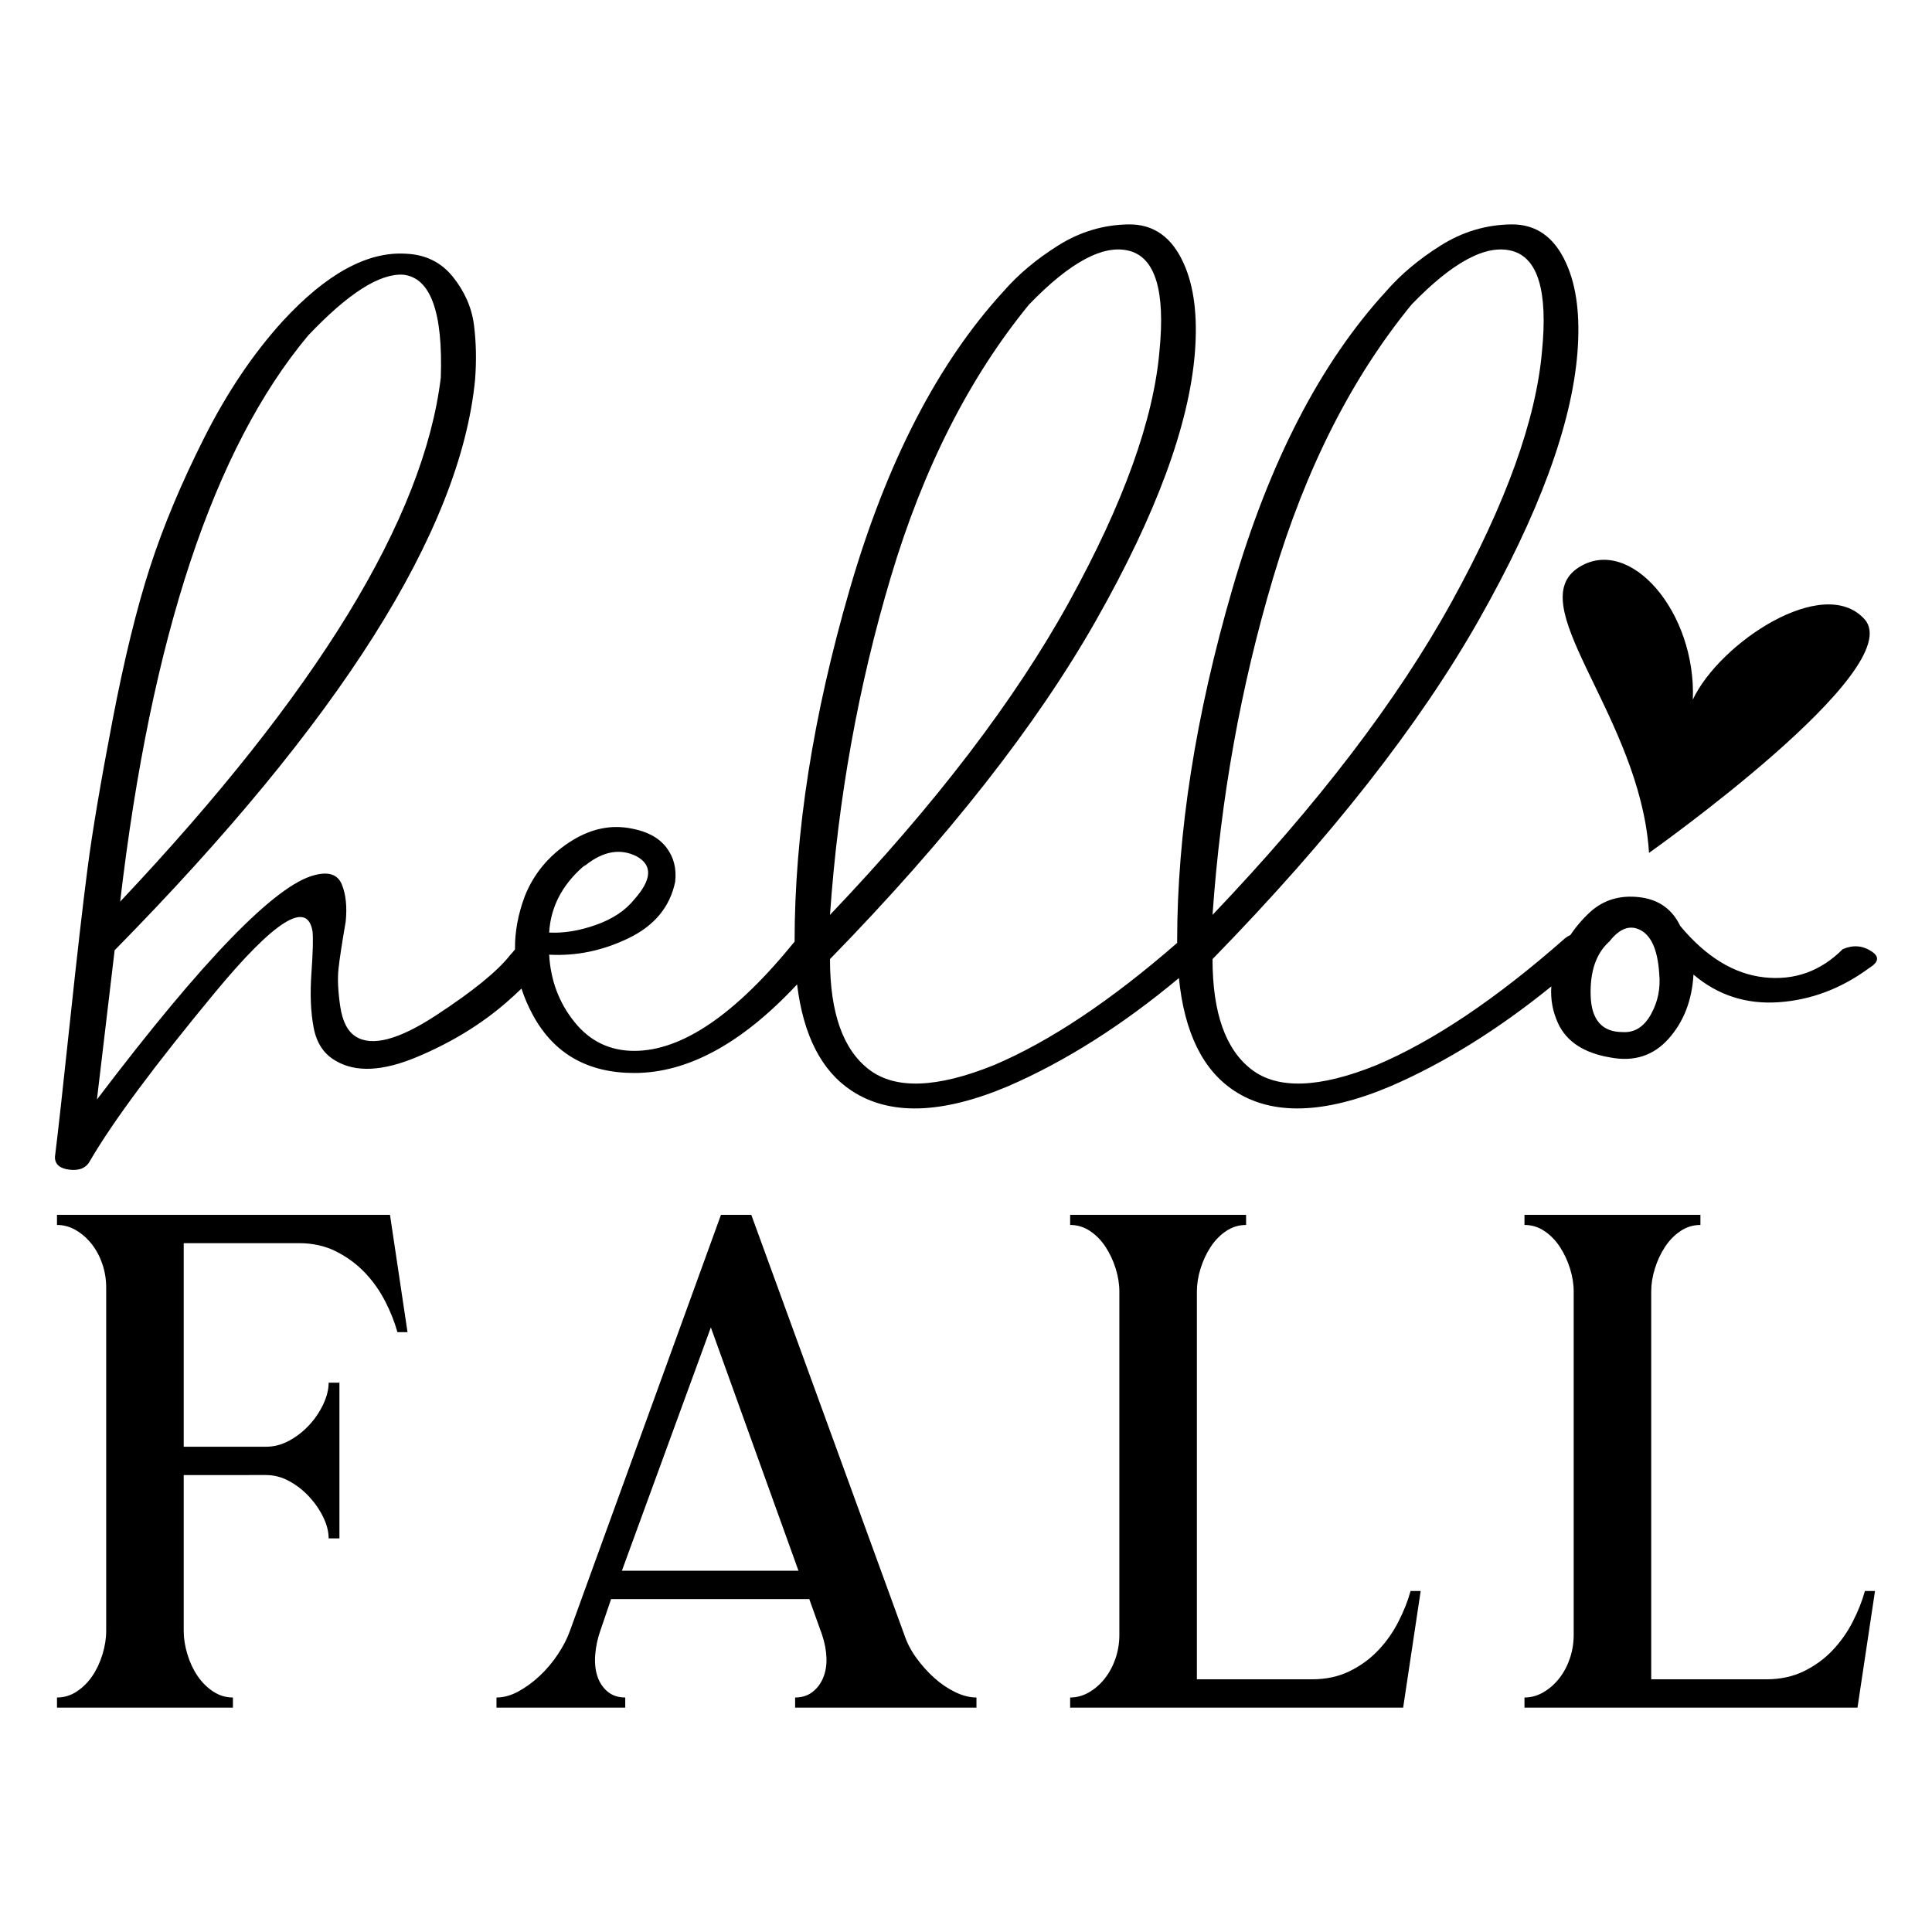
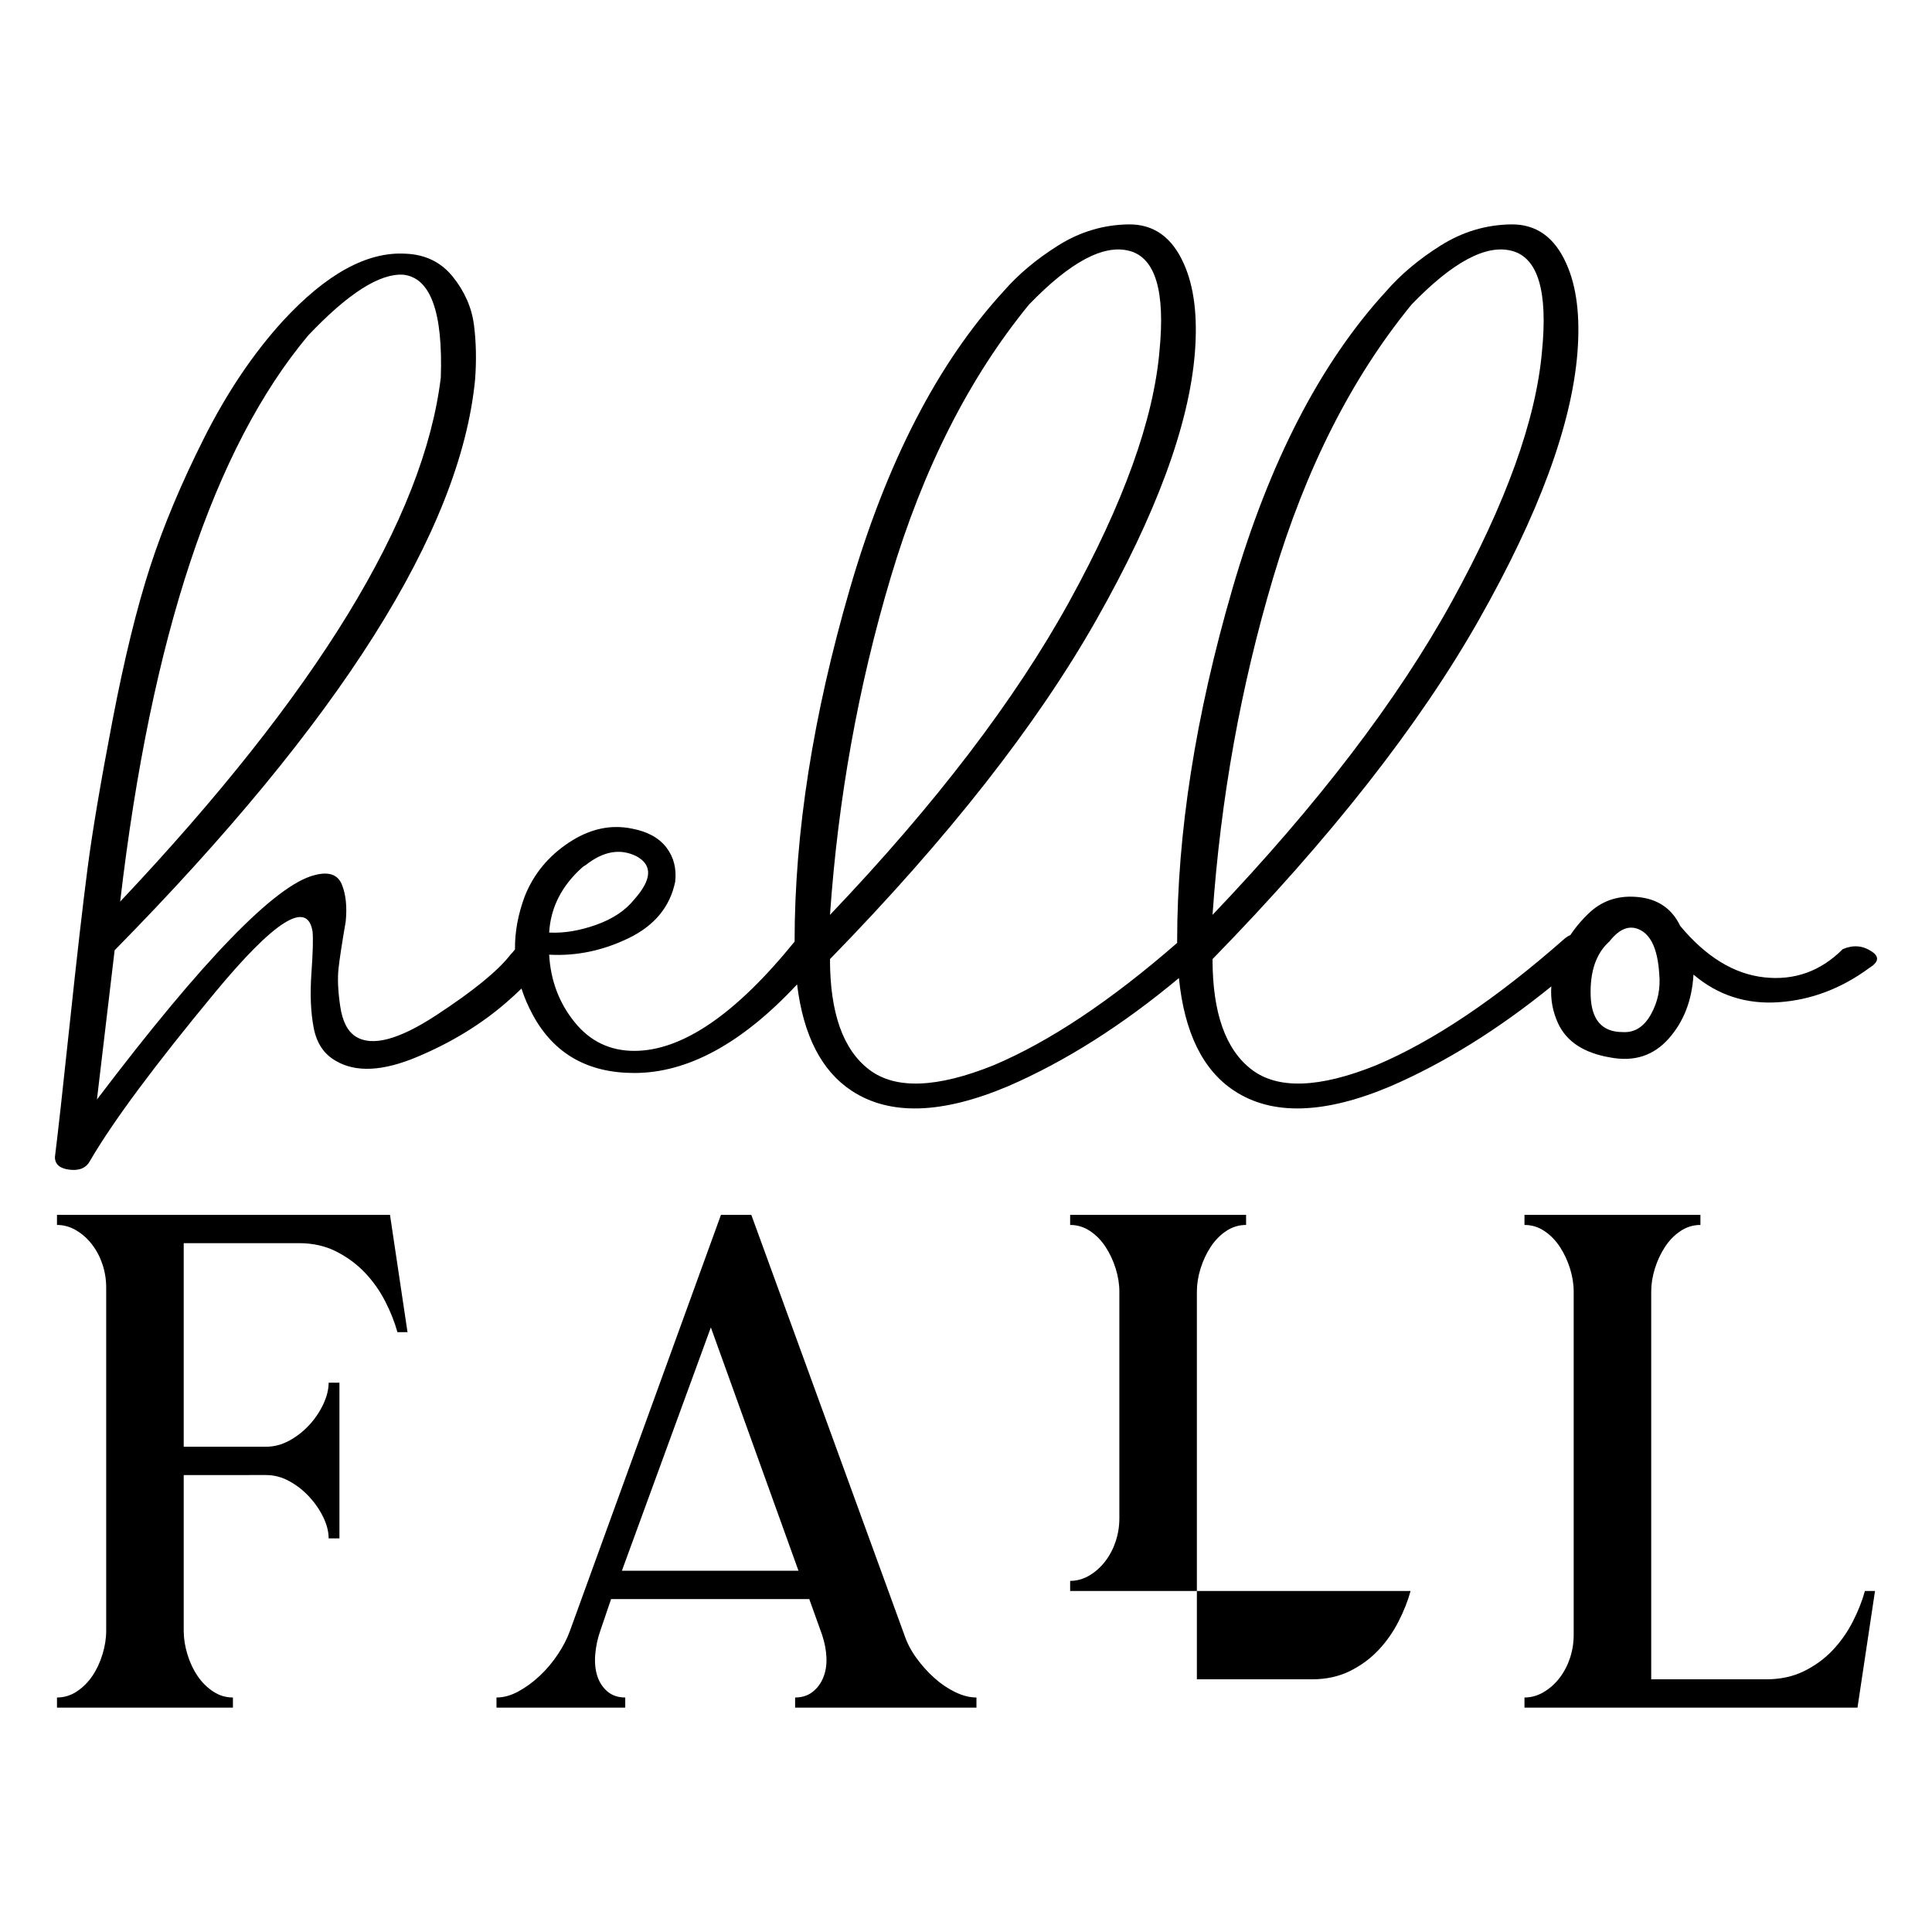
<svg xmlns="http://www.w3.org/2000/svg" version="1.1" id="Layer_1" x="0px" y="0px" width="1440px" height="1440px" viewBox="0 0 1440 1440" enable-background="new 0 0 1440 1440" xml:space="preserve">
  <g>
    <path d="M1394.907,709.094c-6.594-4.39-13.74-4.946-21.427-1.649c-16.481,16.481-35.991,23.486-58.511,21.015   c-22.533-2.473-43.405-15.247-62.633-38.321c-6.052-12.633-16.208-19.779-30.49-21.427c-14.295-1.649-26.373,1.931-36.26,10.714   c-5.853,5.323-10.879,11.17-15.119,17.519c-1.292,0.517-2.569,1.25-3.83,2.259c-51.093,45.054-98.064,76.641-140.918,94.771   c-42.312,17.035-73.216,18.13-92.708,3.295c-19.51-14.833-29.256-42.299-29.256-82.409   c87.895-90.097,154.102-174.423,198.605-252.995c44.503-78.561,68.941-144.758,73.344-198.607   c2.191-27.466-0.555-49.715-8.243-66.752c-8.794-19.779-22.533-29.525-41.201-29.256c-18.685,0.284-36.132,5.499-52.331,15.659   c-16.212,10.171-29.811,21.568-40.791,34.199c-48.906,53.297-87.084,127.194-114.55,221.681   c-27.479,94.5-41.206,182.124-41.206,262.887c0,0.374,0.016,0.727,0.018,1.1c-49.501,43.134-95.11,73.557-136.81,91.199   c-42.312,17.035-73.216,18.13-92.708,3.295c-19.51-14.833-29.256-42.299-29.256-82.409   c87.895-90.097,154.102-174.423,198.605-252.995c44.503-78.561,68.94-144.758,73.344-198.607   c2.191-27.466-0.555-49.715-8.243-66.752c-8.794-19.779-22.534-29.525-41.201-29.256c-18.685,0.284-36.132,5.499-52.331,15.659   c-16.212,10.171-29.811,21.568-40.791,34.199c-48.906,53.297-87.084,127.194-114.55,221.681   c-27.479,94.5-41.206,182.124-41.206,262.887c0,0.047,0.002,0.091,0.002,0.138c-43.963,54.242-83.803,81.447-119.489,81.447   c-18.13,0-32.963-7.134-44.498-21.427c-11.54-14.28-17.861-31.032-18.954-50.271c20.316,1.109,40.095-3.013,59.331-12.36   c19.228-9.336,30.763-23.345,34.611-42.03c1.098-9.889-1.106-18.399-6.59-25.546c-5.501-7.134-14.009-11.807-25.549-14.009   c-15.939-3.297-31.596,0.141-46.971,10.301c-15.388,10.171-26.373,23.486-32.963,39.967c-5.052,13.471-7.496,26.73-7.335,39.777   c-1.383,1.723-2.514,3.036-3.376,3.899c-9.349,12.091-27.894,27.197-55.628,45.327c-27.748,18.13-47.668,23.358-59.746,15.657   c-6.052-3.837-9.891-11.397-11.536-22.664c-1.649-11.254-2.063-20.601-1.239-28.019c0.824-7.416,2.601-19.082,5.356-35.023   c1.098-10.982,0.132-20.191-2.883-27.607c-3.028-7.416-9.759-9.748-20.188-7.004c-29.128,7.145-83.236,62.915-162.35,167.291   l13.189-111.253c168.115-170.857,257.654-312.602,268.652-425.232c1.093-14.28,0.824-27.878-0.824-40.793   c-1.649-12.902-6.876-24.85-15.657-35.848c-8.794-10.982-20.603-16.752-35.436-17.306c-28.572-1.649-59.067,15.117-91.474,50.271   c-21.983,24.182-41.488,53.153-58.511,86.94c-17.037,33.789-30.49,65.928-40.381,96.42c-9.887,30.49-19.236,68.683-28.017,114.548   c-8.794,45.88-14.978,82.552-18.544,110.016c-3.579,27.479-7.956,65.8-13.184,114.962c-5.215,49.175-8.922,82.55-11.126,100.127   c0,5.499,3.707,8.653,11.126,9.477c7.419,0.824,12.488-1.505,15.247-7.004c17.019-29.115,47.923-70.73,92.708-124.851   c44.772-54.106,69.082-69.353,72.934-45.737c0.538,4.946,0.269,15.247-0.824,30.904c-1.111,15.657-0.555,29.256,1.649,40.794   c2.186,11.536,7.687,19.776,16.481,24.722c14.833,8.794,35.021,7.829,60.57-2.885s47.796-24.31,66.75-40.791   c4.141-3.601,7.792-6.969,11.107-10.177c2.169,6.747,5.038,13.438,8.671,20.066c15.657,28.572,40.791,42.852,75.403,42.852   c39.874,0,80.321-22.063,121.338-66.03c4.642,37.972,18.144,64.408,40.588,79.217c28.29,18.683,67.164,17.588,116.613-3.297   c42.669-18.491,85.127-45.383,127.393-80.653c4.07,40.525,17.757,68.532,41.124,83.95c28.29,18.683,67.164,17.588,116.613-3.297   c40.127-17.39,80.068-42.193,119.839-74.421c-0.693,9.49,0.955,18.643,5.004,27.448c6.308,13.74,19.364,22.251,39.143,25.546   c17.575,3.297,31.997-1.364,43.264-14.009c11.254-12.633,17.438-28.561,18.544-47.798c18.13,15.388,39.271,22.249,63.453,20.603   c24.169-1.649,46.689-10.16,67.578-25.549C1400.39,717.063,1400.946,712.944,1394.907,709.094z M949.077,430.138   c24.169-81.032,58.511-148.749,103.014-203.139c30.759-31.856,55.752-45.184,74.993-39.969   c19.223,5.228,26.642,30.08,22.247,74.581c-4.404,51.095-26.783,113.313-67.16,186.657   c-40.381,73.344-99.858,151.222-178.417,233.631C909.793,595.097,924.895,511.183,949.077,430.138z M434.033,646.463   c0.542-0.542,1.366-1.095,2.473-1.649c13.184-10.431,25.817-12.633,37.908-6.594c12.078,6.594,11.536,17.308-1.649,32.141   c-6.594,8.241-16.067,14.564-28.431,18.954c-12.36,4.404-24.041,6.323-35.021,5.768C410.406,676.413,418.644,660.2,434.033,646.463   z M229.662,250.073c29.666-31.314,53.283-46.418,70.871-45.325c20.321,2.202,29.666,27.75,28.017,76.641   c-12.642,104.943-92.298,235.149-238.987,390.62C112.639,474.779,159.328,334.13,229.662,250.073z M663.948,430.138   c24.169-81.032,58.511-148.749,103.014-203.139c30.759-31.856,55.752-45.184,74.993-39.969   c19.223,5.228,26.642,30.08,22.247,74.581c-4.404,51.095-26.783,113.313-67.16,186.657   c-40.381,73.344-99.858,151.222-178.417,233.631C624.664,595.097,639.766,511.183,663.948,430.138z M1230.499,756.067   c-5.228,9.347-12.232,13.737-21.013,13.184c-15.388,0-23.358-9.065-23.9-27.195c-0.555-18.13,4.121-31.585,14.008-40.379   c7.688-9.889,15.516-12.633,23.486-8.243c7.961,4.406,12.492,15.117,13.599,32.141   C1237.772,736.571,1235.713,746.731,1230.499,756.067z" />
    <g>
      <path d="M136.93,926.573v151.739h61.299c6.029,0,11.808-1.508,17.332-4.521c5.528-3.016,10.464-6.864,14.824-11.559    c4.349-4.688,7.867-9.877,10.55-15.576c2.676-5.693,4.019-11.054,4.019-16.078h8.039v116.065h-8.039    c0-5.026-1.343-10.299-4.019-15.827c-2.683-5.528-6.201-10.629-10.55-15.326c-4.36-4.686-9.296-8.541-14.824-11.553    c-5.524-3.016-11.303-4.525-17.332-4.525H136.93v116.063c0,5.7,0.917,11.557,2.762,17.586c1.838,6.029,4.349,11.392,7.537,16.078    c3.181,4.697,7.036,8.541,11.557,11.557c4.521,3.013,9.461,4.521,14.82,4.521v7.537H42.473v-7.537    c5.352,0,10.299-1.508,14.82-4.521c4.521-3.016,8.369-6.86,11.557-11.557c3.178-4.686,5.692-10.049,7.537-16.078    c1.838-6.029,2.762-11.886,2.762-17.586V959.734c0-6.029-0.924-11.808-2.762-17.333c-1.845-5.528-4.446-10.466-7.788-14.822    c-3.353-4.349-7.287-7.867-11.808-10.552c-4.521-2.676-9.296-4.019-14.319-4.019v-7.536h248.204l13.061,87.423h-7.534    c-2.01-7.364-5.026-14.987-9.046-22.861c-4.019-7.865-9.042-14.985-15.071-21.353c-6.029-6.359-13.151-11.634-21.355-15.827    c-8.211-4.184-17.507-6.28-27.885-6.28H136.93z" />
      <path d="M559.977,905.471l114.053,313.021c2.01,6.029,5.023,11.808,9.042,17.335c4.019,5.524,8.458,10.471,13.316,14.82    c4.851,4.356,10.049,7.874,15.576,10.55c5.528,2.687,10.801,4.019,15.827,4.019v7.537H592.634v-7.537    c5.026,0,9.296-1.333,12.814-4.019c3.514-2.676,6.194-6.194,8.039-10.55c1.834-4.349,2.676-9.296,2.511-14.82    c-0.172-5.528-1.257-11.306-3.267-17.335l-9.544-26.628H455.471l-8.039,23.612c-2.01,5.7-3.267,11.557-3.769,17.586    c-0.502,6.029,0,11.392,1.508,16.078c1.505,4.697,4.019,8.541,7.534,11.557c3.518,3.013,7.953,4.521,13.316,4.521v7.537h-95.966    v-7.537c5.356,0,10.801-1.508,16.329-4.521c5.528-3.016,10.805-6.86,15.827-11.557c5.026-4.686,9.547-10.049,13.567-16.078    c4.019-6.029,7.032-11.886,9.042-17.586l112.549-310.004H559.977z M595.149,1170.759l-65.318-181.381l-66.321,181.381H595.149z" />
-       <path d="M1005.887,1245.621c8.204-4.019,15.326-9.207,21.355-15.573c6.029-6.359,11.052-13.481,15.071-21.355    c4.02-7.867,7.036-15.49,9.046-22.859h7.534l-13.062,86.92H797.627v-7.537c5.023,0,9.798-1.333,14.319-4.019    c4.521-2.676,8.454-6.194,11.808-10.55c3.342-4.349,5.943-9.296,7.788-14.82c1.838-5.528,2.762-11.306,2.762-17.335V962.748    c0-5.691-0.924-11.469-2.762-17.333c-1.845-5.857-4.36-11.218-7.537-16.078c-3.188-4.852-7.036-8.793-11.557-11.808    s-9.468-4.523-14.82-4.523v-7.536h131.134v7.536c-5.359,0-10.299,1.508-14.82,4.523s-8.376,6.955-11.557,11.808    c-3.188,4.859-5.7,10.221-7.537,16.078c-1.845,5.864-2.762,11.643-2.762,17.333v288.902h85.917    C988.38,1251.65,997.676,1249.64,1005.887,1245.621z" />
+       <path d="M1005.887,1245.621c8.204-4.019,15.326-9.207,21.355-15.573c6.029-6.359,11.052-13.481,15.071-21.355    c4.02-7.867,7.036-15.49,9.046-22.859h7.534H797.627v-7.537c5.023,0,9.798-1.333,14.319-4.019    c4.521-2.676,8.454-6.194,11.808-10.55c3.342-4.349,5.943-9.296,7.788-14.82c1.838-5.528,2.762-11.306,2.762-17.335V962.748    c0-5.691-0.924-11.469-2.762-17.333c-1.845-5.857-4.36-11.218-7.537-16.078c-3.188-4.852-7.036-8.793-11.557-11.808    s-9.468-4.523-14.82-4.523v-7.536h131.134v7.536c-5.359,0-10.299,1.508-14.82,4.523s-8.376,6.955-11.557,11.808    c-3.188,4.859-5.7,10.221-7.537,16.078c-1.845,5.864-2.762,11.643-2.762,17.333v288.902h85.917    C988.38,1251.65,997.676,1249.64,1005.887,1245.621z" />
      <path d="M1344.522,1245.621c8.204-4.019,15.326-9.207,21.355-15.573c6.029-6.359,11.052-13.481,15.071-21.355    c4.02-7.867,7.036-15.49,9.046-22.859h7.534l-13.062,86.92h-248.204v-7.537c5.022,0,9.798-1.333,14.319-4.019    c4.521-2.676,8.454-6.194,11.808-10.55c3.342-4.349,5.943-9.296,7.788-14.82c1.838-5.528,2.762-11.306,2.762-17.335V962.748    c0-5.691-0.924-11.469-2.762-17.333c-1.845-5.857-4.36-11.218-7.537-16.078c-3.188-4.852-7.036-8.793-11.557-11.808    s-9.468-4.523-14.82-4.523v-7.536h131.134v7.536c-5.359,0-10.299,1.508-14.82,4.523s-8.376,6.955-11.557,11.808    c-3.188,4.859-5.7,10.221-7.537,16.078c-1.845,5.864-2.762,11.643-2.762,17.333v288.902h85.917    C1327.015,1251.65,1336.311,1249.64,1344.522,1245.621z" />
    </g>
    <g>
-       <path d="M1227.914,623.464l-0.114,0.348l0.148-0.1c0.499,3.959,0.883,7.951,1.133,11.969c0,0,193.97-137.064,160.641-174.14    c-30.593-34.028-108.071,17.595-127.987,59.884c2.615-65.19-46.959-122.707-84.986-98.556    C1134.669,449.595,1215.695,527.56,1227.914,623.464z" />
-     </g>
+       </g>
  </g>
</svg>